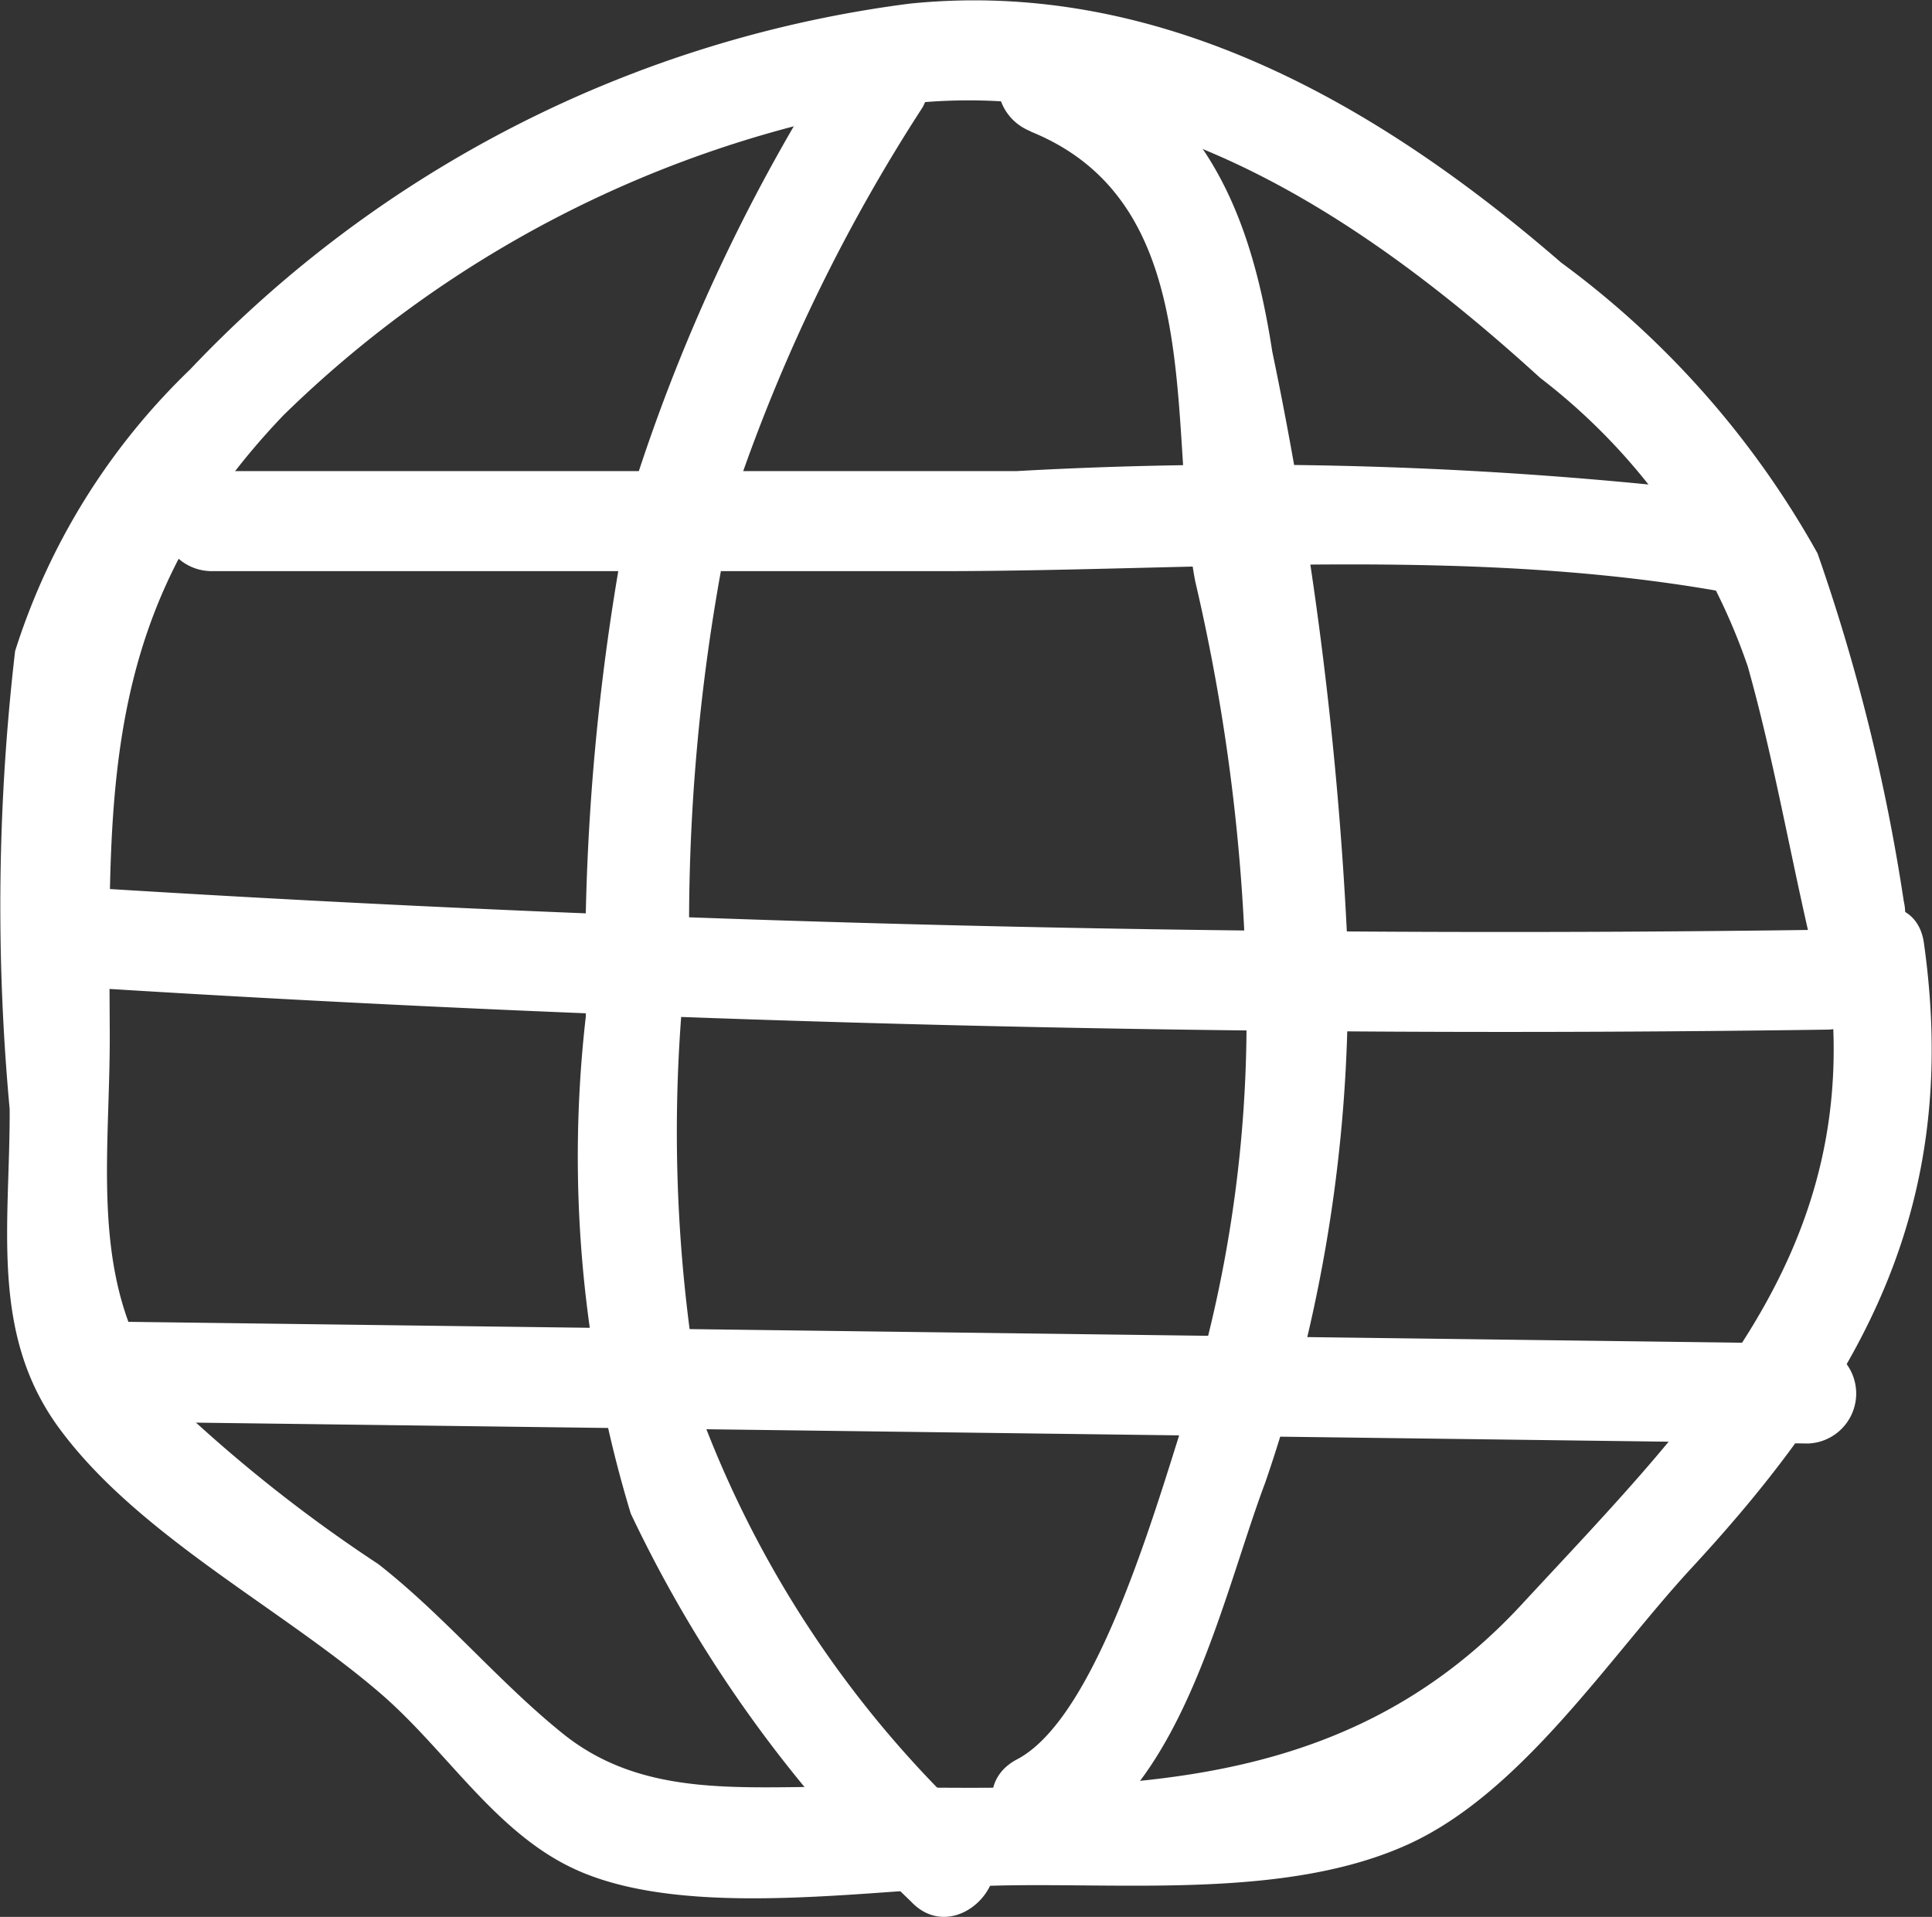
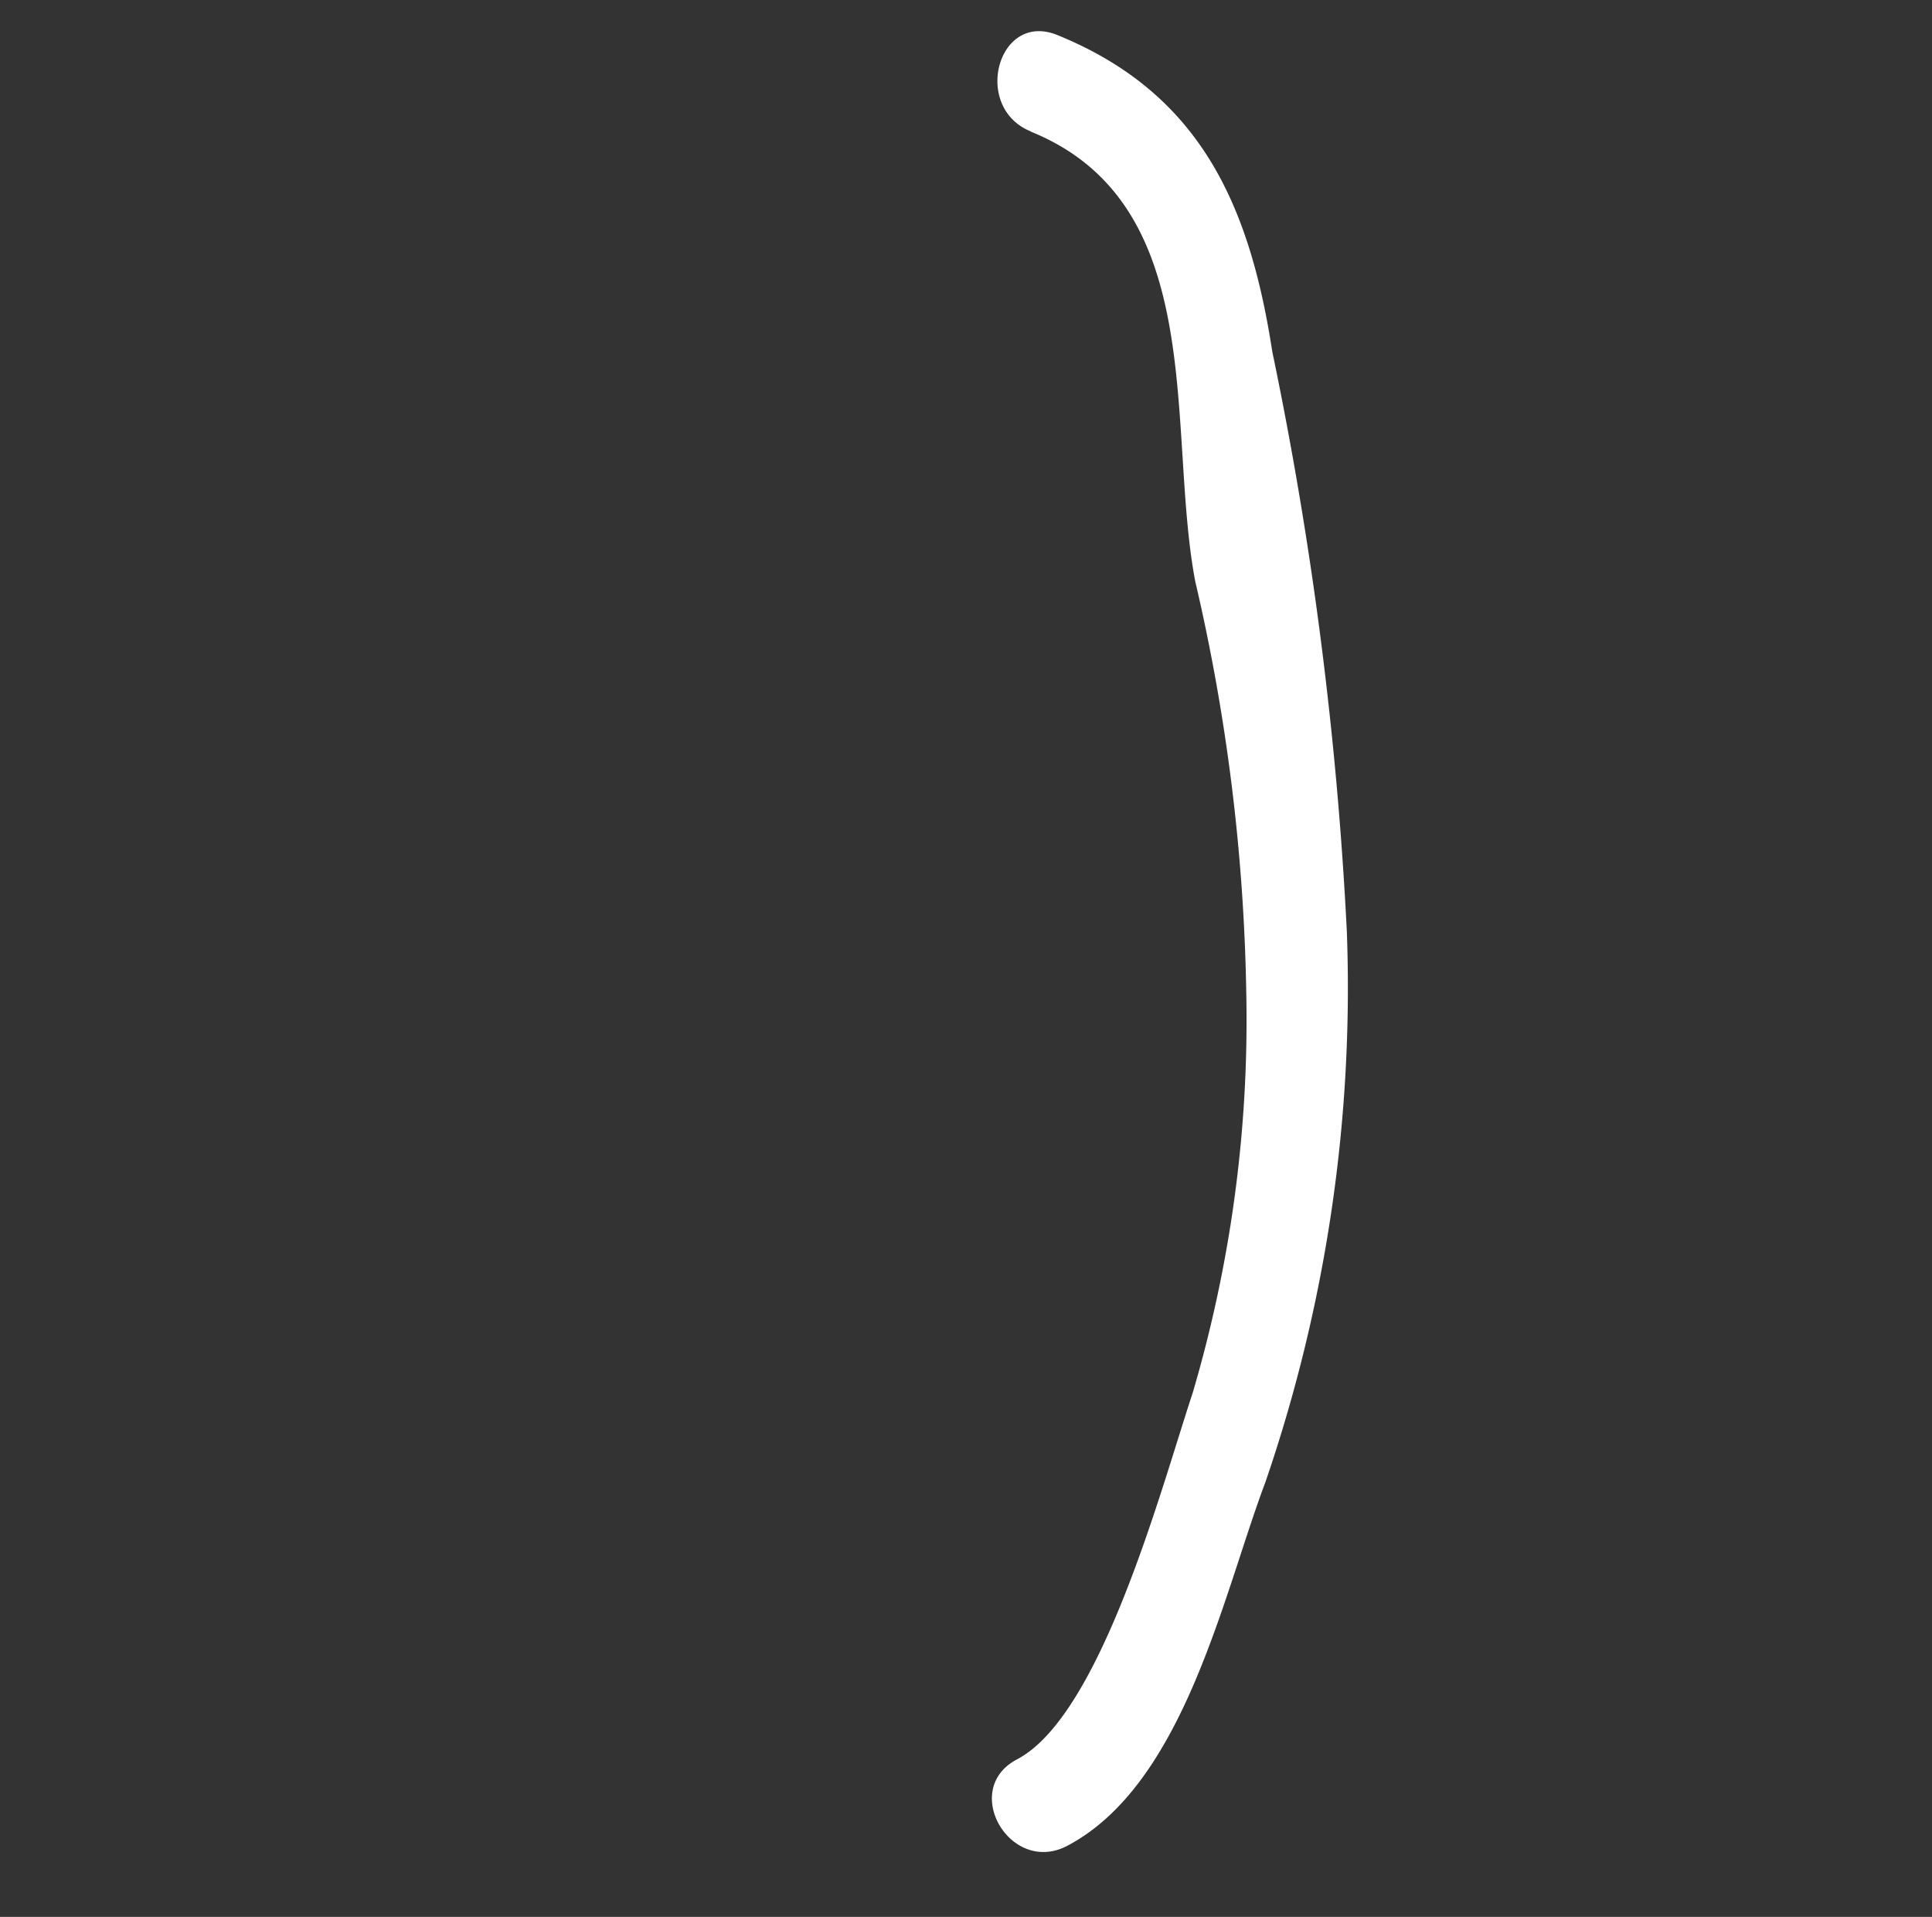
<svg xmlns="http://www.w3.org/2000/svg" width="20.595" height="20.429" viewBox="0 0 20.595 20.429">
  <rect x="0" y="0" width="20.595" height="20.429" fill="#333333" stroke="none" />
  <g id="noun-globe-1117579-FFFFFF" transform="translate(-42.23 -46.743)">
-     <path id="Path_291" data-name="Path 291" d="M61.715,57.07c.424,3-1.4,4.76-3.27,6.779-1.976,2.129-4.531,1.954-7.228,1.937-1.082-.007-2.131.122-2.987-.567-.685-.551-1.261-1.254-1.966-1.806a15.75,15.75,0,0,1-2.114-1.665c-1.019-1.138-.744-2.57-.75-3.994-.012-2.622-.092-4.553,1.853-6.587A12.191,12.191,0,0,1,51.5,47.907c2.8-.5,5.177,1.068,7.148,2.863a6.553,6.553,0,0,1,2.213,3.075c.257.913.426,1.86.636,2.785.152.668,1.179.385,1.027-.283a20.456,20.456,0,0,0-.919-3.706,9.7,9.7,0,0,0-2.734-3.1c-1.946-1.686-4.283-3.032-6.946-2.759a12.814,12.814,0,0,0-7.67,3.9,7.154,7.154,0,0,0-1.864,3,23.54,23.54,0,0,0-.058,4.881c.005,1.233-.218,2.4.538,3.415.843,1.137,2.369,1.909,3.42,2.817.718.62,1.24,1.513,2.117,1.891,1.21.522,3.182.181,4.471.152,1.365-.031,3.1.144,4.379-.447,1.208-.559,2.132-1.995,3.009-2.943,1.844-1.994,2.864-3.882,2.471-6.66-.1-.676-1.122-.388-1.027.283Z" fill="#fff" />
-     <path id="Path_292" data-name="Path 292" d="M135.929,317.21l7.781,0c2.756,0,5.683-.267,8.4.229.67.122.958-.9.283-1.027a43.816,43.816,0,0,0-7.866-.268l-8.6,0a.533.533,0,0,0,0,1.065Z" transform="translate(-91.465 -264.38)" fill="#fff" />
-     <path id="Path_293" data-name="Path 293" d="M68.943,560.338q9.238.576,18.494.444a.533.533,0,0,0,0-1.065q-9.255.132-18.494-.444C68.259,559.23,68.261,560.3,68.943,560.338Z" transform="translate(-25.717 -503.066)" fill="#fff" />
-     <path id="Path_294" data-name="Path 294" d="M87.835,810.781l17.93.232a.533.533,0,0,0,0-1.065l-17.93-.232A.533.533,0,0,0,87.835,810.781Z" transform="translate(-44.258 -748.886)" fill="#fff" />
    <path id="Path_295" data-name="Path 295" d="M615.418,65.915c1.913.776,1.443,3.159,1.752,4.792a20.731,20.731,0,0,1,.544,4.377,14.032,14.032,0,0,1-.573,4.279c-.332,1-.974,3.431-1.872,3.9-.607.32-.069,1.24.538.92,1.244-.656,1.658-2.672,2.111-3.875a16.217,16.217,0,0,0,.868-5.873,40.084,40.084,0,0,0-.795-6.178c-.242-1.574-.777-2.757-2.292-3.372-.635-.257-.911.772-.283,1.027Z" transform="translate(-562.199 -17.769)" fill="#fff" />
-     <path id="Path_296" data-name="Path 296" d="M380.475,65.8a19.318,19.318,0,0,0-2.146,4.543,25.044,25.044,0,0,0-.523,5.681,13.1,13.1,0,0,0,.479,5.3,14,14,0,0,0,2.986,4.133c.466.5,1.218-.25.753-.753a11.469,11.469,0,0,1-2.941-4.3,16.3,16.3,0,0,1-.176-5.209,21.106,21.106,0,0,1,.529-4.845,18.4,18.4,0,0,1,1.959-4.012.533.533,0,0,0-.92-.538Z" transform="translate(-329.331 -18.45)" fill="#fff" />
  </g>
</svg>